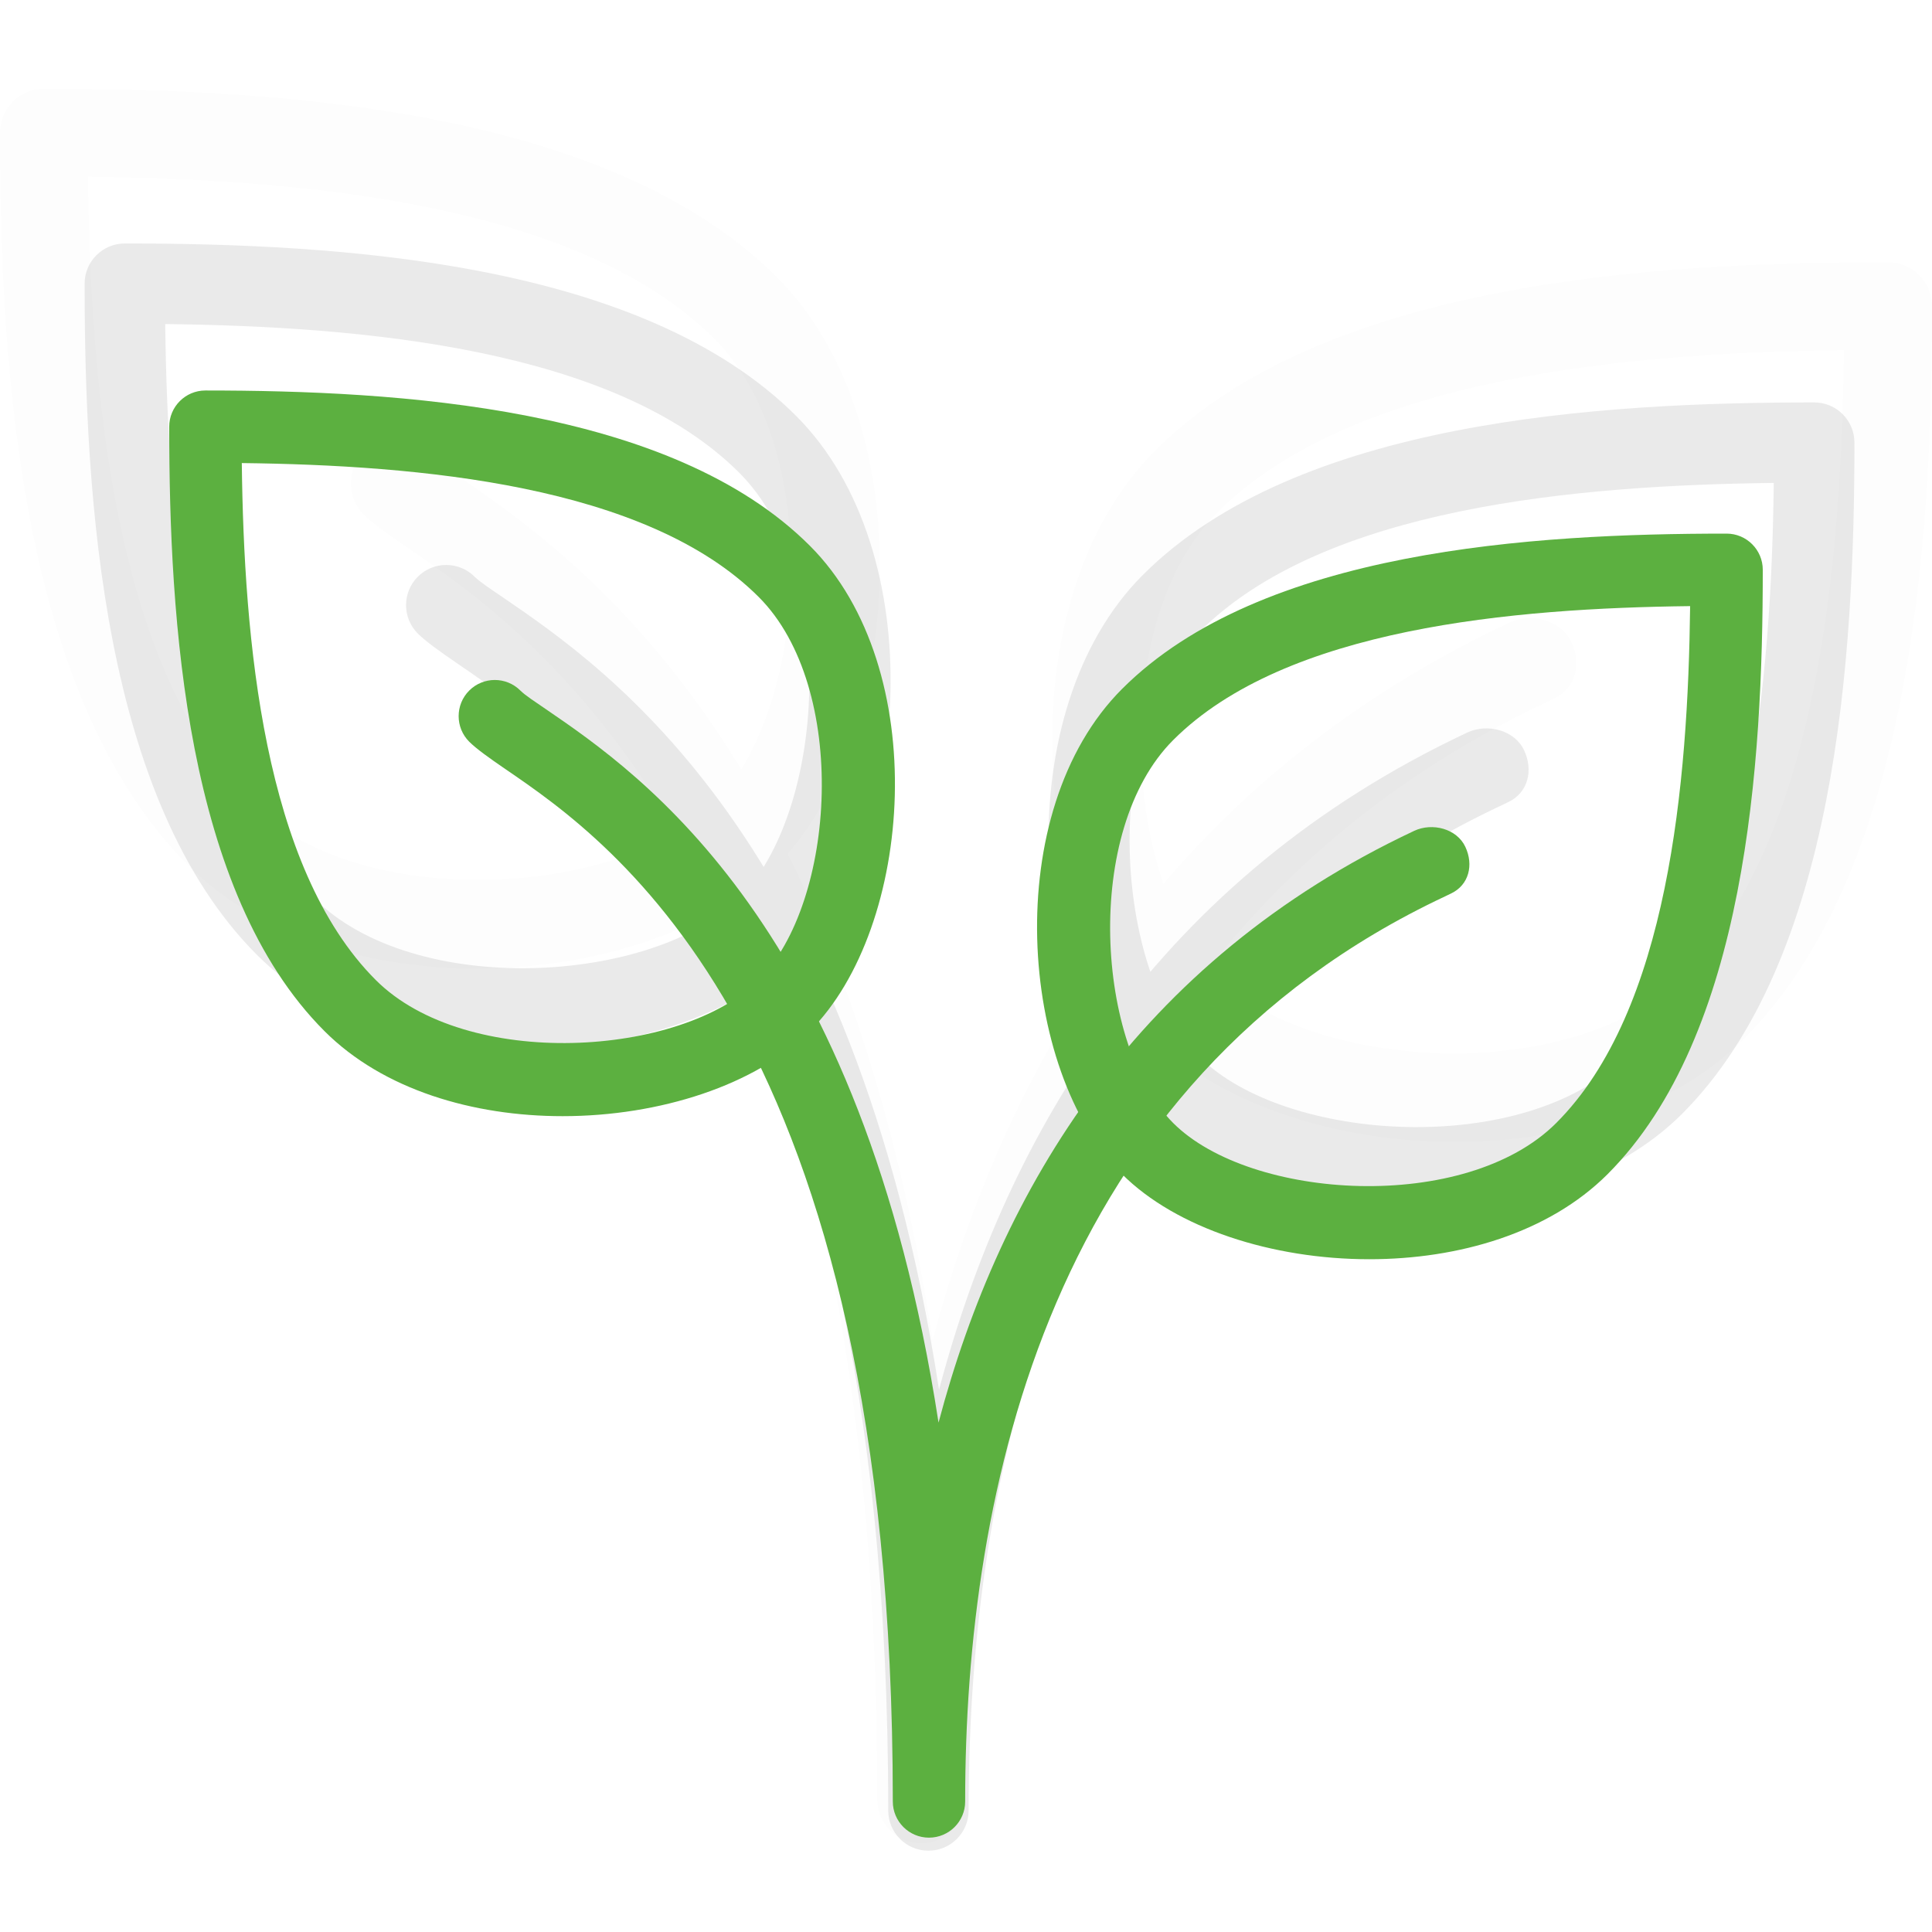
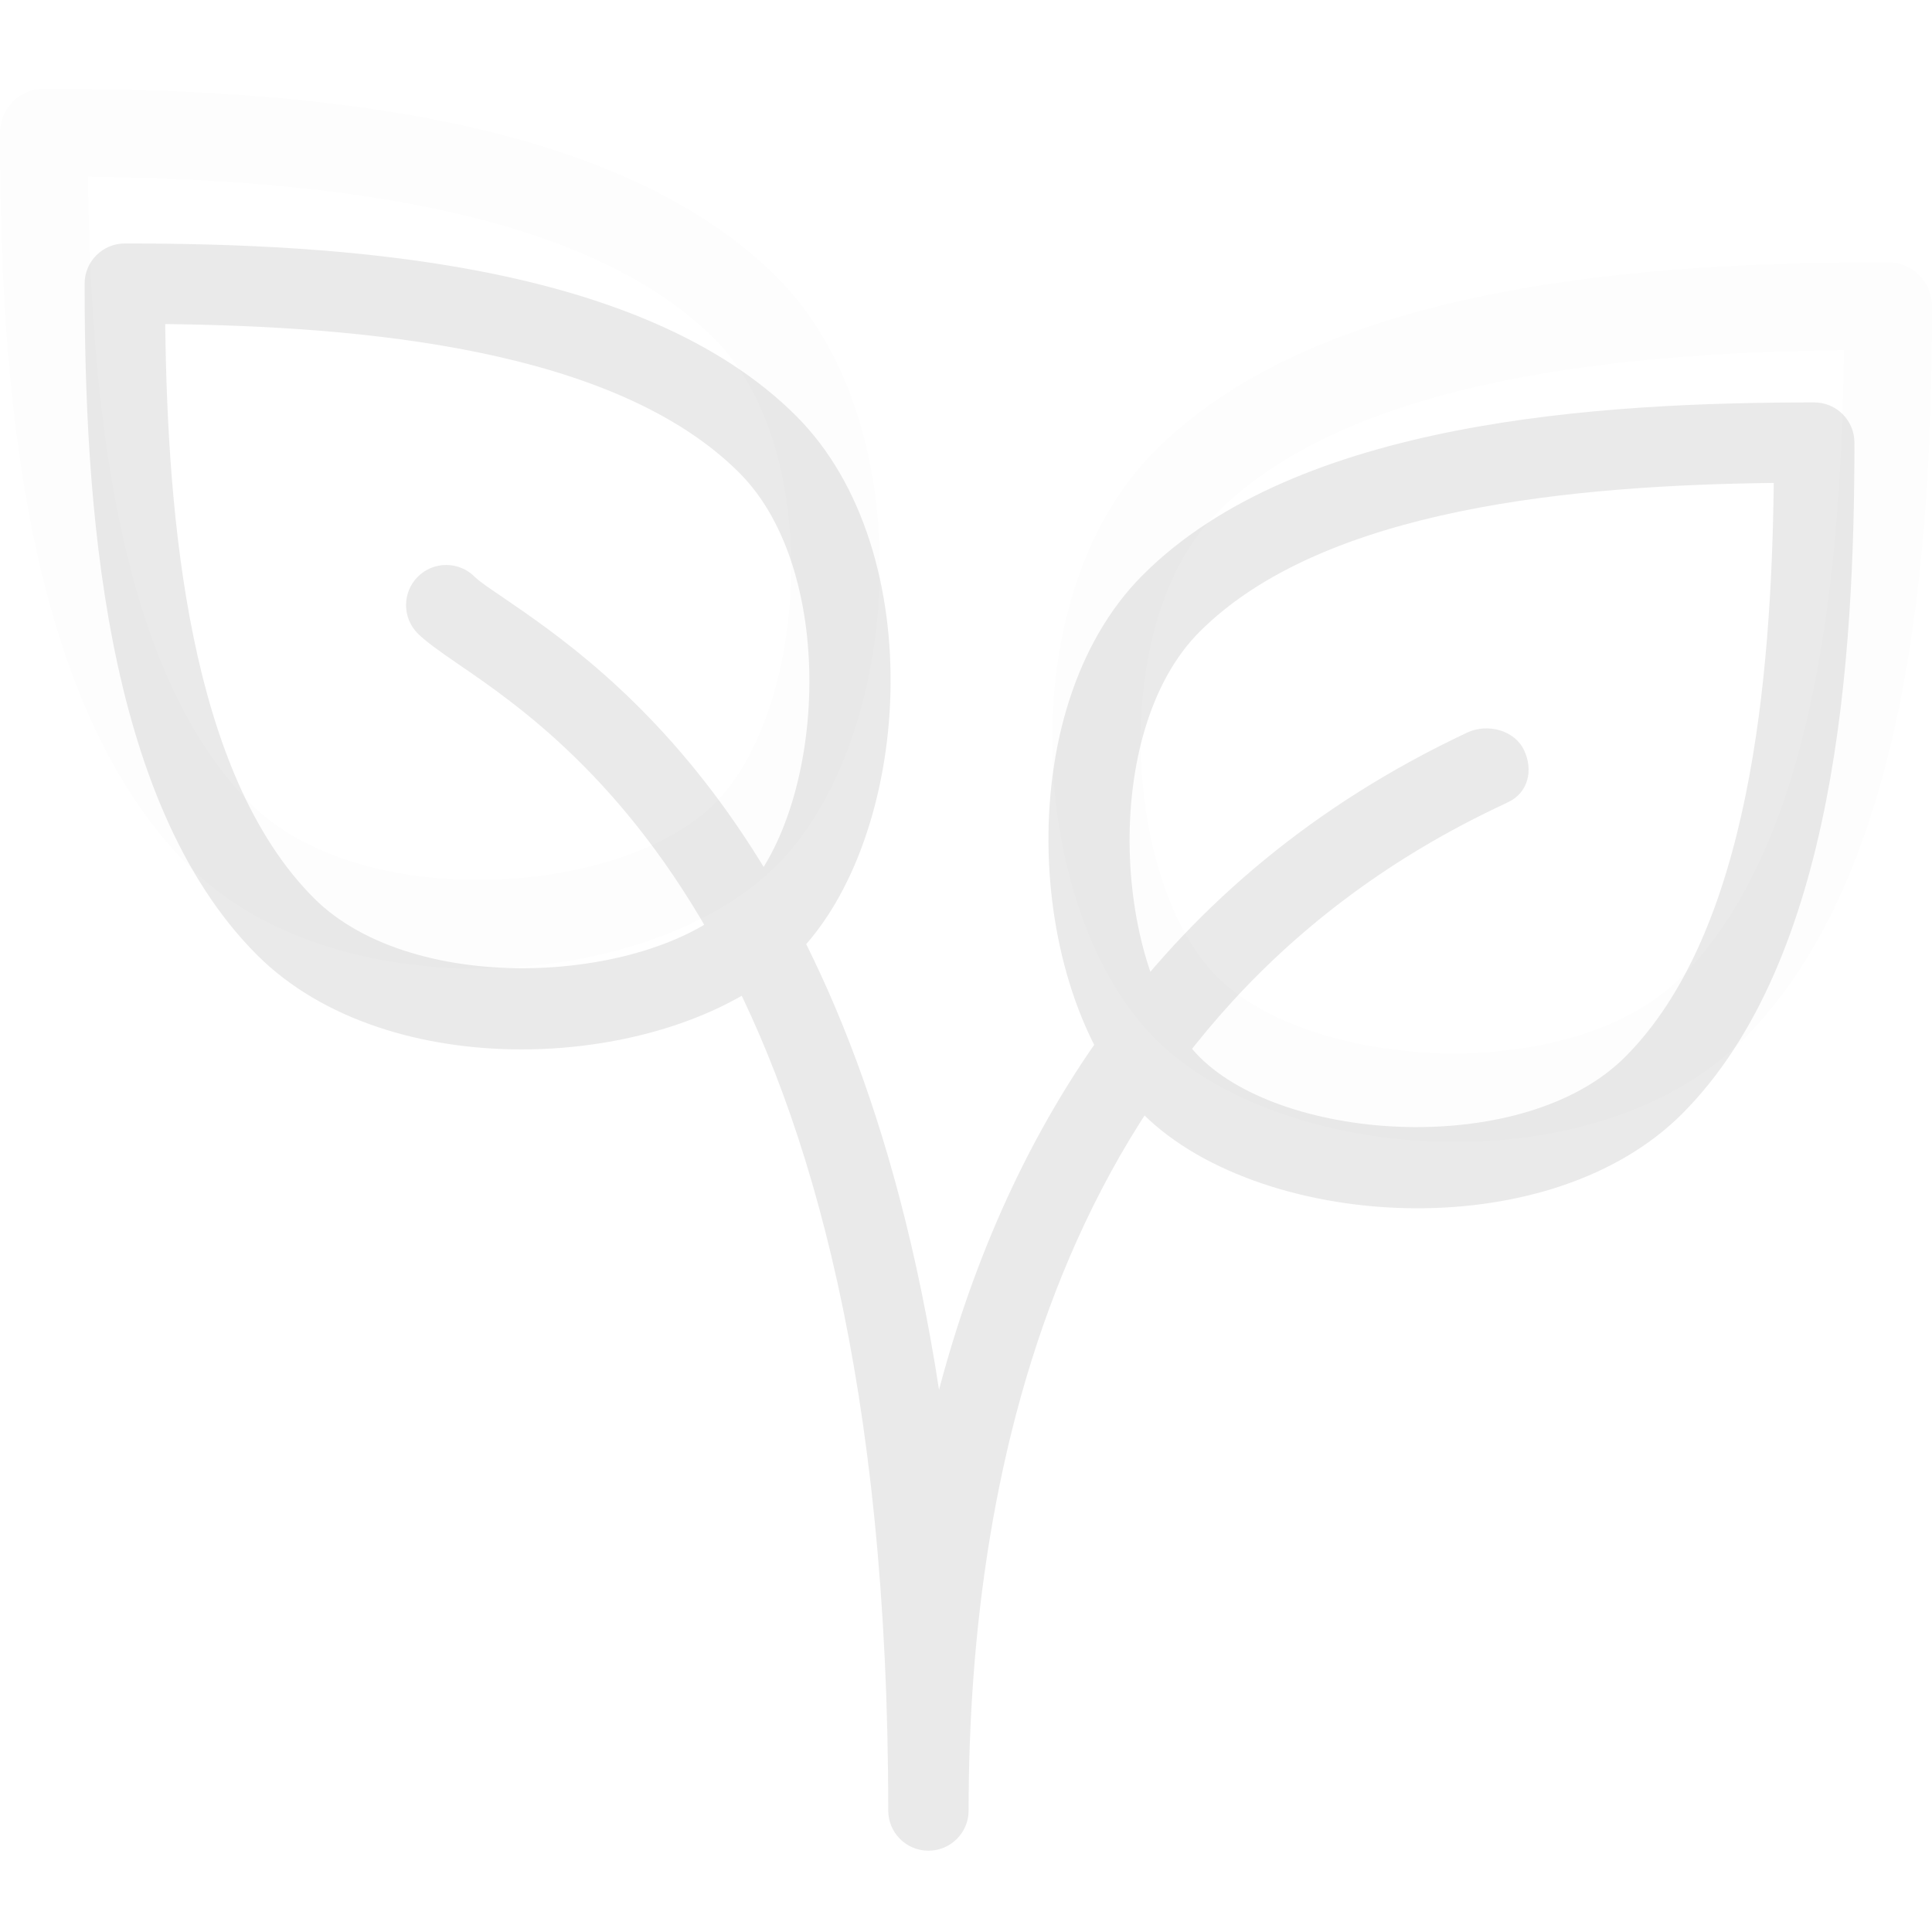
<svg xmlns="http://www.w3.org/2000/svg" width="120" height="120" viewBox="0 0 120 120" fill="none">
  <g opacity="0.1" clip-path="url(#clip0_1_274)">
    <path d="M49.45 25.834C39.846 16.235 21.054 15.122 7.751 15.122C6.374 15.122 5.256 16.24 5.256 17.617C5.256 30.92 6.364 49.713 15.967 59.316C20.02 63.369 26.235 65.181 32.394 65.181C39.088 65.181 45.721 63.04 49.45 59.311C56.603 52.158 57.916 34.294 49.45 25.834ZM45.921 55.787C40.58 61.123 25.751 62.036 19.501 55.787C11.75 48.036 10.407 32.288 10.262 20.128C22.421 20.273 38.169 21.616 45.921 29.367C52.17 35.617 51.257 50.452 45.921 55.787Z" fill="#2B2A29" />
    <path d="M112.687 24.995C99.385 24.995 80.592 26.103 70.988 35.707C62.523 44.167 63.835 62.032 70.988 69.184C74.717 72.908 81.345 75.049 88.039 75.049C94.198 75.049 100.408 73.243 104.471 69.19C114.069 59.586 115.182 40.793 115.182 27.491C115.183 26.113 114.064 24.995 112.687 24.995ZM100.932 65.655C94.683 71.905 79.848 70.991 74.512 65.655C69.176 60.32 68.263 45.485 74.512 39.236C82.264 31.484 98.012 30.141 110.171 29.996C110.026 42.161 108.684 57.909 100.932 65.655Z" fill="#2B2A29" />
    <path d="M94.663 46.598C94.074 45.345 92.387 44.916 91.144 45.495C72.002 54.495 62.598 70.188 58.325 86.32C53.039 52.019 37.75 41.562 31.266 37.124C30.457 36.57 29.829 36.166 29.479 35.821C28.506 34.848 26.924 34.848 25.95 35.821C24.977 36.795 24.977 38.377 25.95 39.35C26.444 39.84 27.298 40.454 28.451 41.242C35.758 46.239 55.17 59.521 55.17 112.455C55.17 113.833 56.288 114.951 57.666 114.951C59.044 114.951 60.162 113.833 60.162 112.461C60.162 91.072 65.907 62.876 93.27 50.017C93.27 50.013 93.674 49.823 93.674 49.823C94.917 49.234 95.252 47.846 94.663 46.598Z" fill="#2B2A29" />
  </g>
  <g opacity="0.01">
    <path d="M48.244 17.205C37.761 6.727 17.246 5.512 2.725 5.512C1.221 5.512 0 6.732 0 8.236C0 22.757 1.21 43.272 11.693 53.756C16.118 58.18 22.901 60.158 29.625 60.158C36.932 60.158 44.174 57.821 48.244 53.75C56.052 45.942 57.485 26.441 48.244 17.205ZM44.392 49.903C38.562 55.728 22.373 56.725 15.551 49.903C7.089 41.441 5.623 24.25 5.465 10.977C18.738 11.135 35.93 12.6 44.392 21.062C51.214 27.884 50.217 44.078 44.392 49.903Z" fill="#2B2A29" />
    <path d="M117.275 16.289C102.754 16.289 82.239 17.499 71.756 27.983C62.514 37.218 63.947 56.72 71.756 64.528C75.826 68.593 83.062 70.93 90.369 70.93C97.093 70.93 103.871 68.958 108.307 64.534C118.785 54.05 120 33.535 120 19.014C120 17.51 118.779 16.289 117.275 16.289ZM104.443 60.675C97.621 67.497 81.427 66.5 75.603 60.675C69.778 54.851 68.781 38.657 75.603 31.835C84.065 23.373 101.256 21.907 114.529 21.749C114.371 35.028 112.906 52.219 104.443 60.675Z" fill="#2B2A29" />
-     <path d="M97.6 39.872C96.957 38.504 95.115 38.036 93.758 38.668C72.862 48.492 62.596 65.623 57.932 83.234C52.162 45.789 35.472 34.374 28.394 29.53C27.511 28.925 26.825 28.484 26.443 28.108C25.381 27.045 23.653 27.045 22.591 28.108C21.528 29.171 21.528 30.898 22.591 31.96C23.13 32.494 24.062 33.165 25.321 34.025C33.298 39.48 54.488 53.979 54.488 111.764C54.488 113.268 55.709 114.489 57.213 114.489C58.717 114.489 59.937 113.268 59.937 111.77C59.937 88.422 66.209 57.641 96.079 43.605C96.079 43.599 96.521 43.392 96.521 43.392C97.878 42.749 98.243 41.234 97.6 39.872Z" fill="#2B2A29" />
  </g>
  <g clip-path="url(#clip1_1_274)">
    <path d="M50.303 33.899C41.657 25.256 24.735 24.254 12.758 24.254C11.518 24.254 10.511 25.261 10.511 26.501C10.511 38.478 11.509 55.399 20.156 64.046C23.805 67.696 29.401 69.327 34.947 69.327C40.973 69.327 46.946 67.399 50.303 64.042C56.744 57.602 57.926 41.517 50.303 33.899ZM47.126 60.869C42.317 65.673 28.965 66.496 23.338 60.869C16.358 53.889 15.149 39.71 15.019 28.762C25.967 28.892 40.146 30.101 47.126 37.081C52.753 42.708 51.931 56.065 47.126 60.869Z" fill="#5CB040" />
    <path d="M107.242 33.144C95.265 33.144 78.344 34.141 69.696 42.788C62.074 50.406 63.256 66.491 69.696 72.932C73.054 76.285 79.022 78.213 85.049 78.213C90.595 78.213 96.186 76.586 99.844 72.936C108.487 64.289 109.489 47.368 109.489 35.391C109.489 34.151 108.482 33.144 107.242 33.144ZM96.658 69.754C91.031 75.381 77.674 74.559 72.87 69.754C68.065 64.95 67.243 51.593 72.87 45.966C79.849 38.986 94.029 37.777 104.977 37.647C104.847 48.599 103.638 62.779 96.658 69.754Z" fill="#5CB040" />
    <path d="M91.013 52.595C90.483 51.467 88.964 51.081 87.845 51.602C70.609 59.705 62.142 73.835 58.294 88.361C53.535 57.476 39.769 48.06 33.931 44.065C33.203 43.566 32.636 43.202 32.322 42.892C31.445 42.016 30.021 42.016 29.144 42.892C28.268 43.768 28.268 45.193 29.144 46.069C29.589 46.51 30.358 47.063 31.396 47.773C37.976 52.272 55.454 64.231 55.454 111.893C55.454 113.133 56.461 114.14 57.701 114.14C58.942 114.14 59.948 113.133 59.948 111.898C59.948 92.64 65.121 67.251 89.759 55.674C89.759 55.669 90.123 55.499 90.123 55.499C91.242 54.968 91.543 53.719 91.013 52.595Z" fill="#5CB040" />
  </g>
  <defs>
    <clipPath id="clip0_1_274">
      <rect width="109.927" height="109.927" fill="white" transform="translate(5.256 10.073)" />
    </clipPath>
    <clipPath id="clip1_1_274">
-       <rect width="98.978" height="98.978" fill="white" transform="translate(10.511 19.708)" />
-     </clipPath>
+       </clipPath>
  </defs>
</svg>